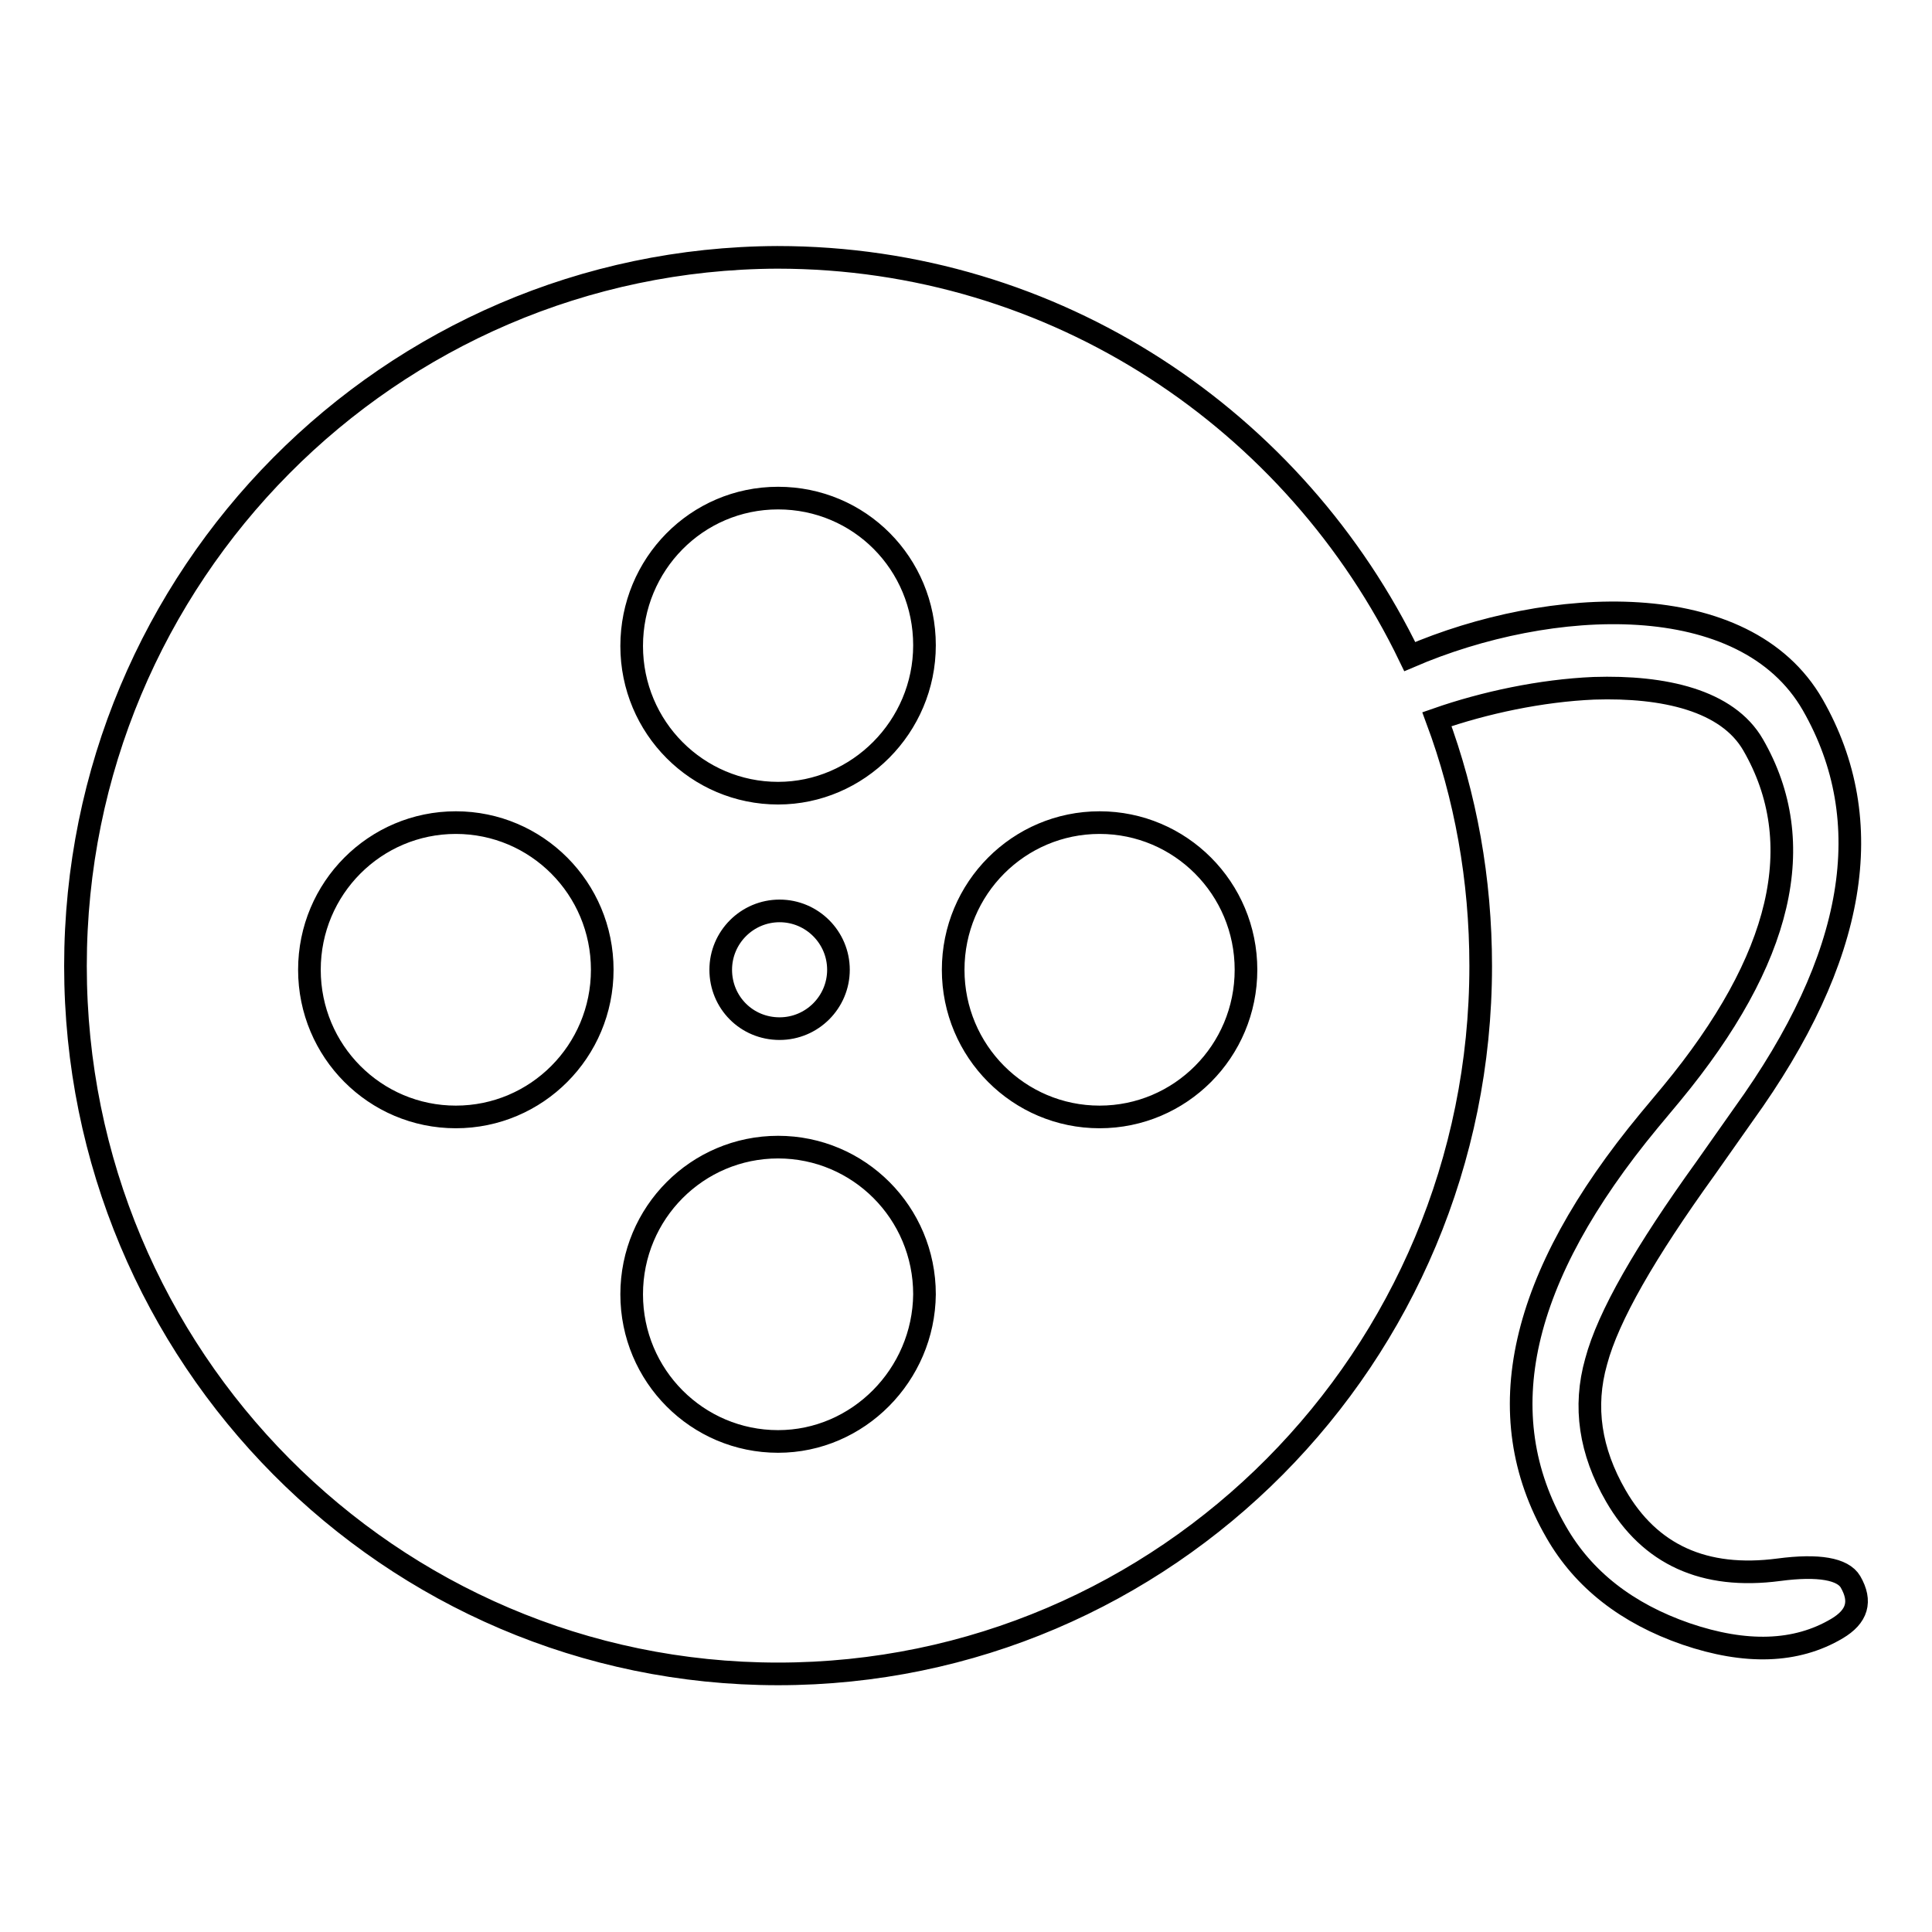
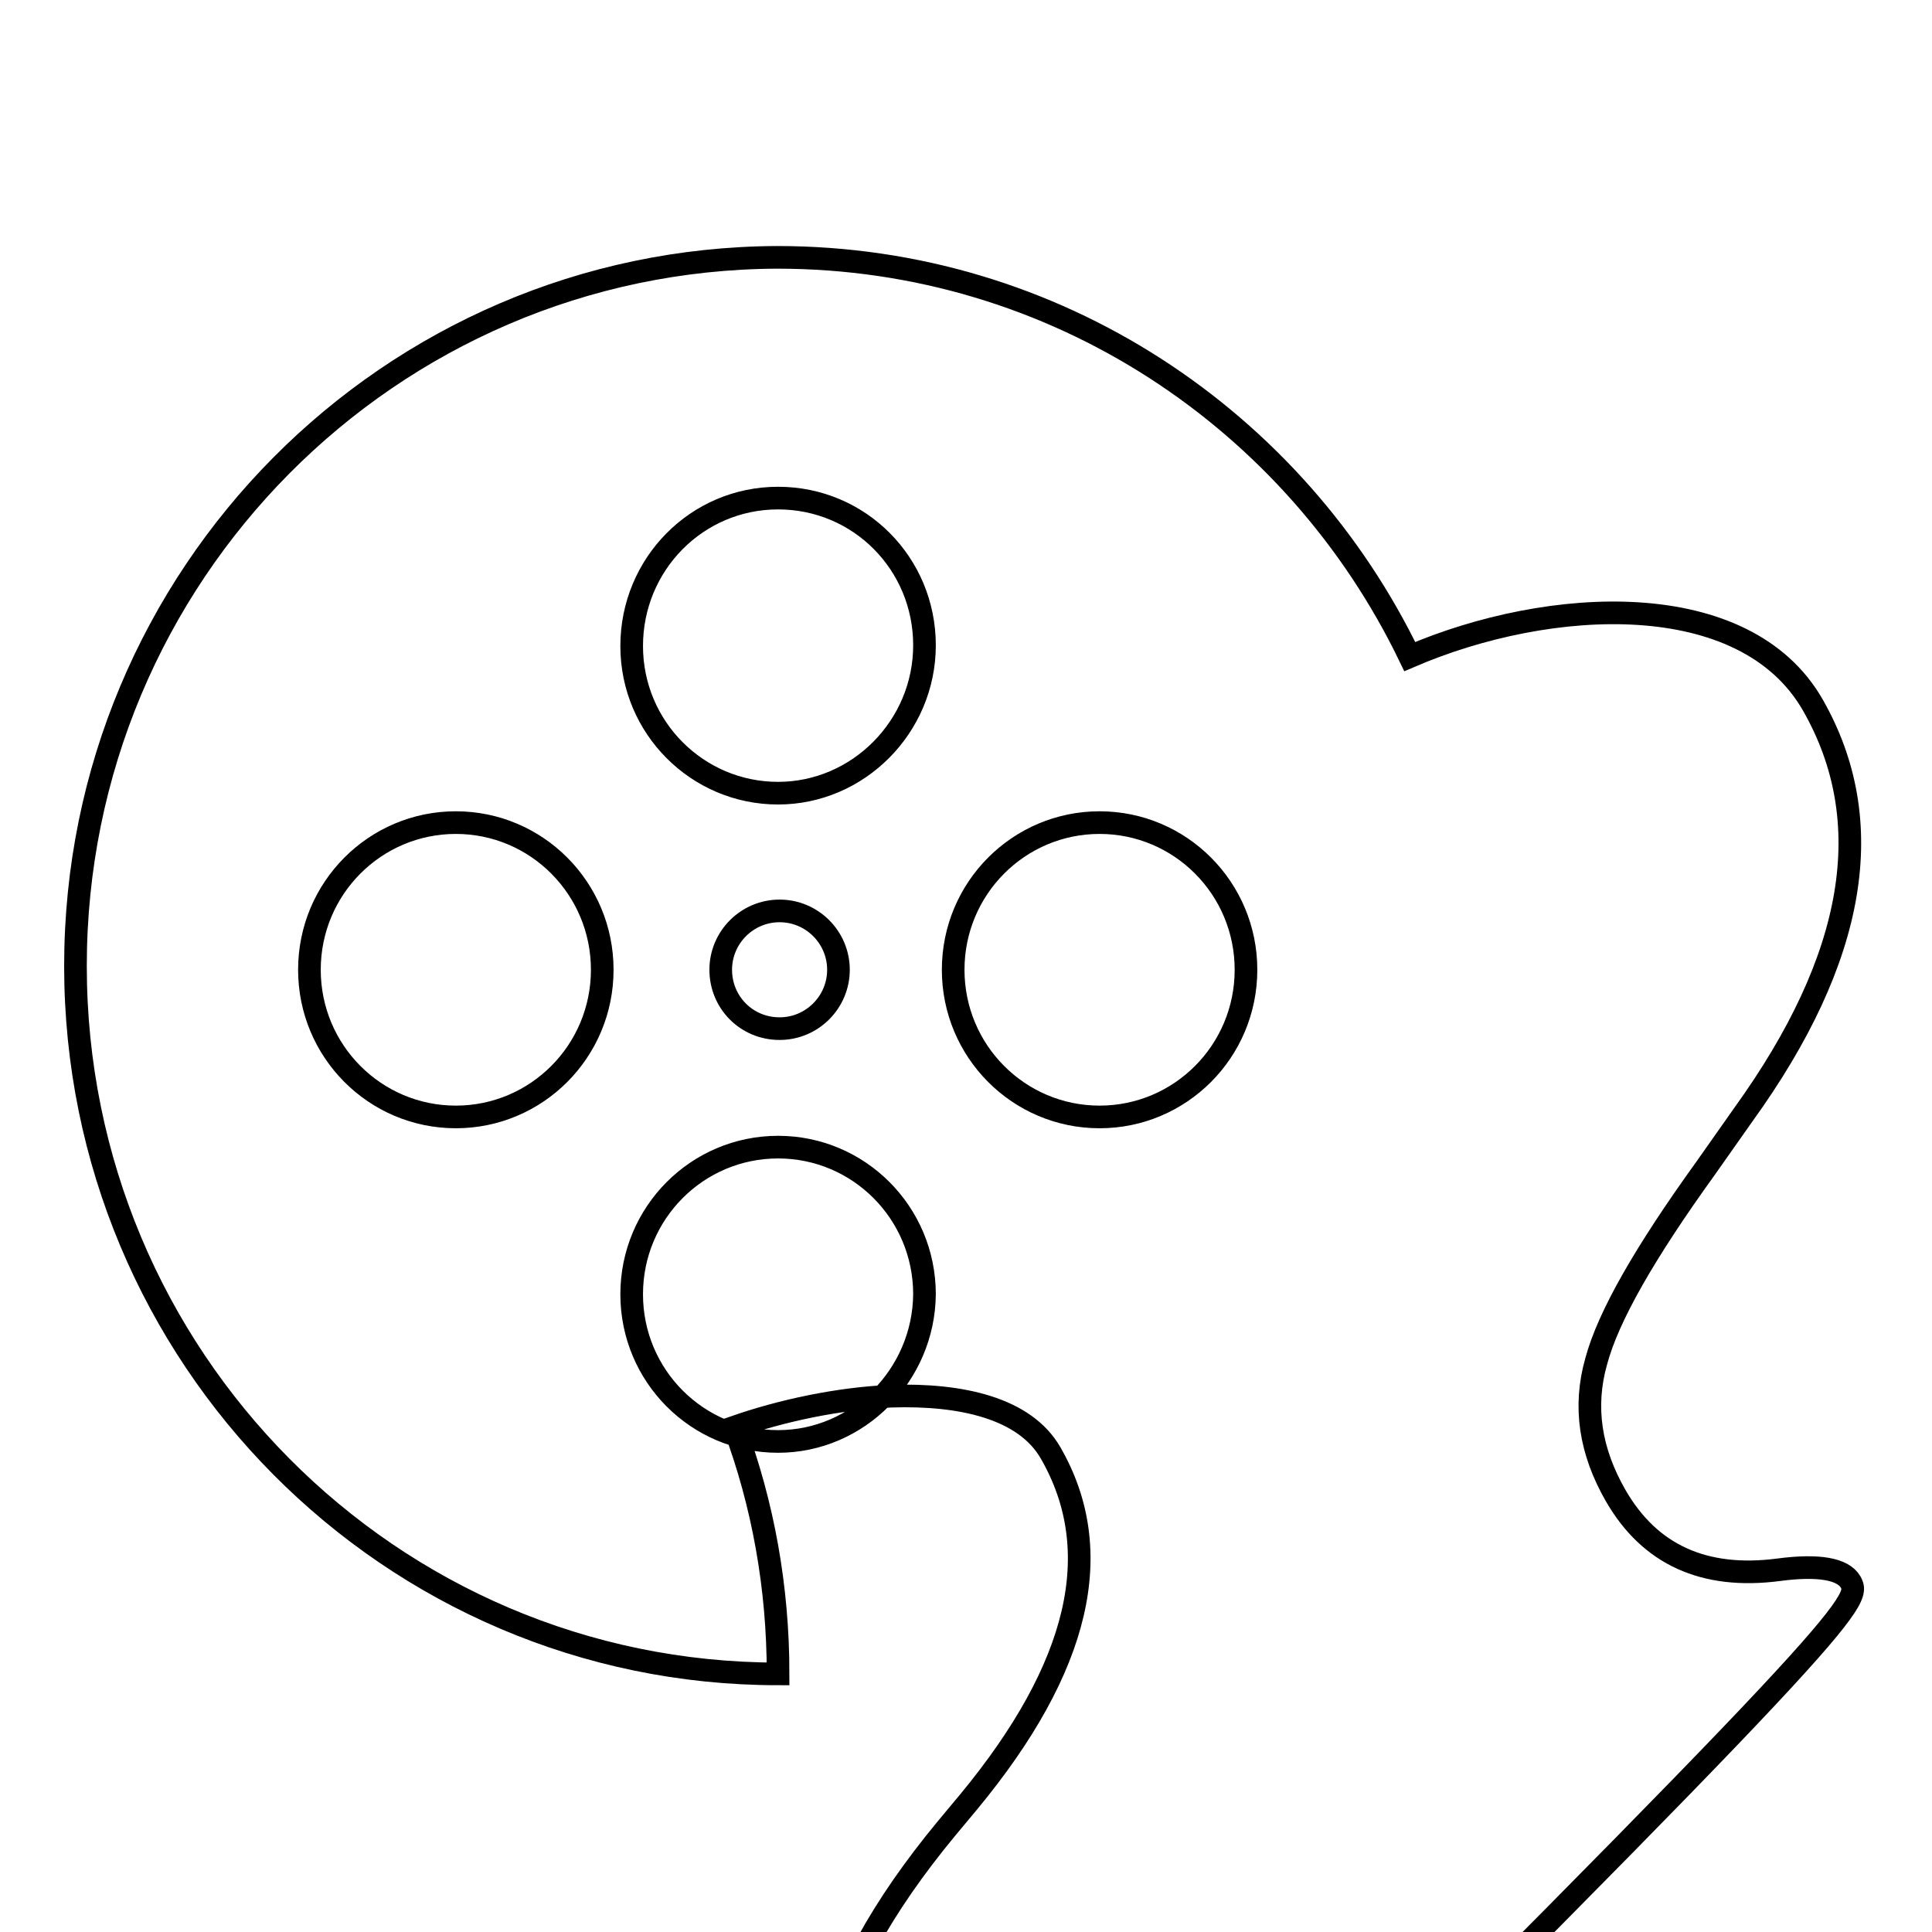
<svg xmlns="http://www.w3.org/2000/svg" version="1.1" x="0px" y="0px" viewBox="0 0 256 256" enable-background="new 0 0 256 256" xml:space="preserve">
  <g>
    <g>
-       <path stroke-width="3" fill-opacity="0" stroke="#000000" d="M245.2,209.6c-1-1.7-4.2-2.3-9.5-1.6c-9.9,1.3-17.1-2-21.6-9.8c-3.4-5.9-4.3-11.8-2.6-17.8c1.6-6,6.5-14.5,14.5-25.6l5-7.1c15-20.8,18-38.9,9.2-54.3c-9-15.7-34.8-14.4-53.4-6.4c-15.1-31.3-46.9-52.9-83.8-52.9C51.7,34.3,10,76.2,10,128c0,51.8,41.7,93.8,93.1,93.8s93.1-42,93.1-93.8c0-11.5-2-22.5-5.8-32.7c6.3-2.2,13.8-3.8,20.8-4.1c9.3-0.3,17.7,1.6,21.1,7.5c7.5,13,3.9,28.4-10.8,46.2l-3,3.6c-17.2,20.8-21.3,38.9-12.3,54.5c3.6,6.3,9.4,10.8,17.2,13.5c7.9,2.7,14.6,2.5,20-0.7C246.1,214.2,246.7,212.2,245.2,209.6z M60.4,148c-10.7,0-19.4-8.7-19.4-19.5S49.7,109,60.4,109c10.7,0,19.4,8.7,19.4,19.5S71.1,148,60.4,148z M103.1,191c-10.7,0-19.4-8.7-19.4-19.5c0-10.8,8.7-19.5,19.4-19.5s19.4,8.7,19.4,19.5C122.4,182.2,113.7,191,103.1,191z M95.5,128.5c0-4.3,3.5-7.8,7.8-7.8s7.8,3.5,7.8,7.8c0,4.3-3.5,7.8-7.8,7.8C98.9,136.3,95.5,132.8,95.5,128.5z M103.1,105.1c-10.7,0-19.4-8.7-19.4-19.5S92.3,66,103.1,66s19.4,8.7,19.4,19.5S113.7,105.1,103.1,105.1z M145.7,148c-10.7,0-19.4-8.7-19.4-19.5S135,109,145.7,109s19.4,8.7,19.4,19.5S156.4,148,145.7,148z" />
+       <path stroke-width="3" fill-opacity="0" stroke="#000000" d="M245.2,209.6c-1-1.7-4.2-2.3-9.5-1.6c-9.9,1.3-17.1-2-21.6-9.8c-3.4-5.9-4.3-11.8-2.6-17.8c1.6-6,6.5-14.5,14.5-25.6l5-7.1c15-20.8,18-38.9,9.2-54.3c-9-15.7-34.8-14.4-53.4-6.4c-15.1-31.3-46.9-52.9-83.8-52.9C51.7,34.3,10,76.2,10,128c0,51.8,41.7,93.8,93.1,93.8c0-11.5-2-22.5-5.8-32.7c6.3-2.2,13.8-3.8,20.8-4.1c9.3-0.3,17.7,1.6,21.1,7.5c7.5,13,3.9,28.4-10.8,46.2l-3,3.6c-17.2,20.8-21.3,38.9-12.3,54.5c3.6,6.3,9.4,10.8,17.2,13.5c7.9,2.7,14.6,2.5,20-0.7C246.1,214.2,246.7,212.2,245.2,209.6z M60.4,148c-10.7,0-19.4-8.7-19.4-19.5S49.7,109,60.4,109c10.7,0,19.4,8.7,19.4,19.5S71.1,148,60.4,148z M103.1,191c-10.7,0-19.4-8.7-19.4-19.5c0-10.8,8.7-19.5,19.4-19.5s19.4,8.7,19.4,19.5C122.4,182.2,113.7,191,103.1,191z M95.5,128.5c0-4.3,3.5-7.8,7.8-7.8s7.8,3.5,7.8,7.8c0,4.3-3.5,7.8-7.8,7.8C98.9,136.3,95.5,132.8,95.5,128.5z M103.1,105.1c-10.7,0-19.4-8.7-19.4-19.5S92.3,66,103.1,66s19.4,8.7,19.4,19.5S113.7,105.1,103.1,105.1z M145.7,148c-10.7,0-19.4-8.7-19.4-19.5S135,109,145.7,109s19.4,8.7,19.4,19.5S156.4,148,145.7,148z" />
    </g>
  </g>
</svg>